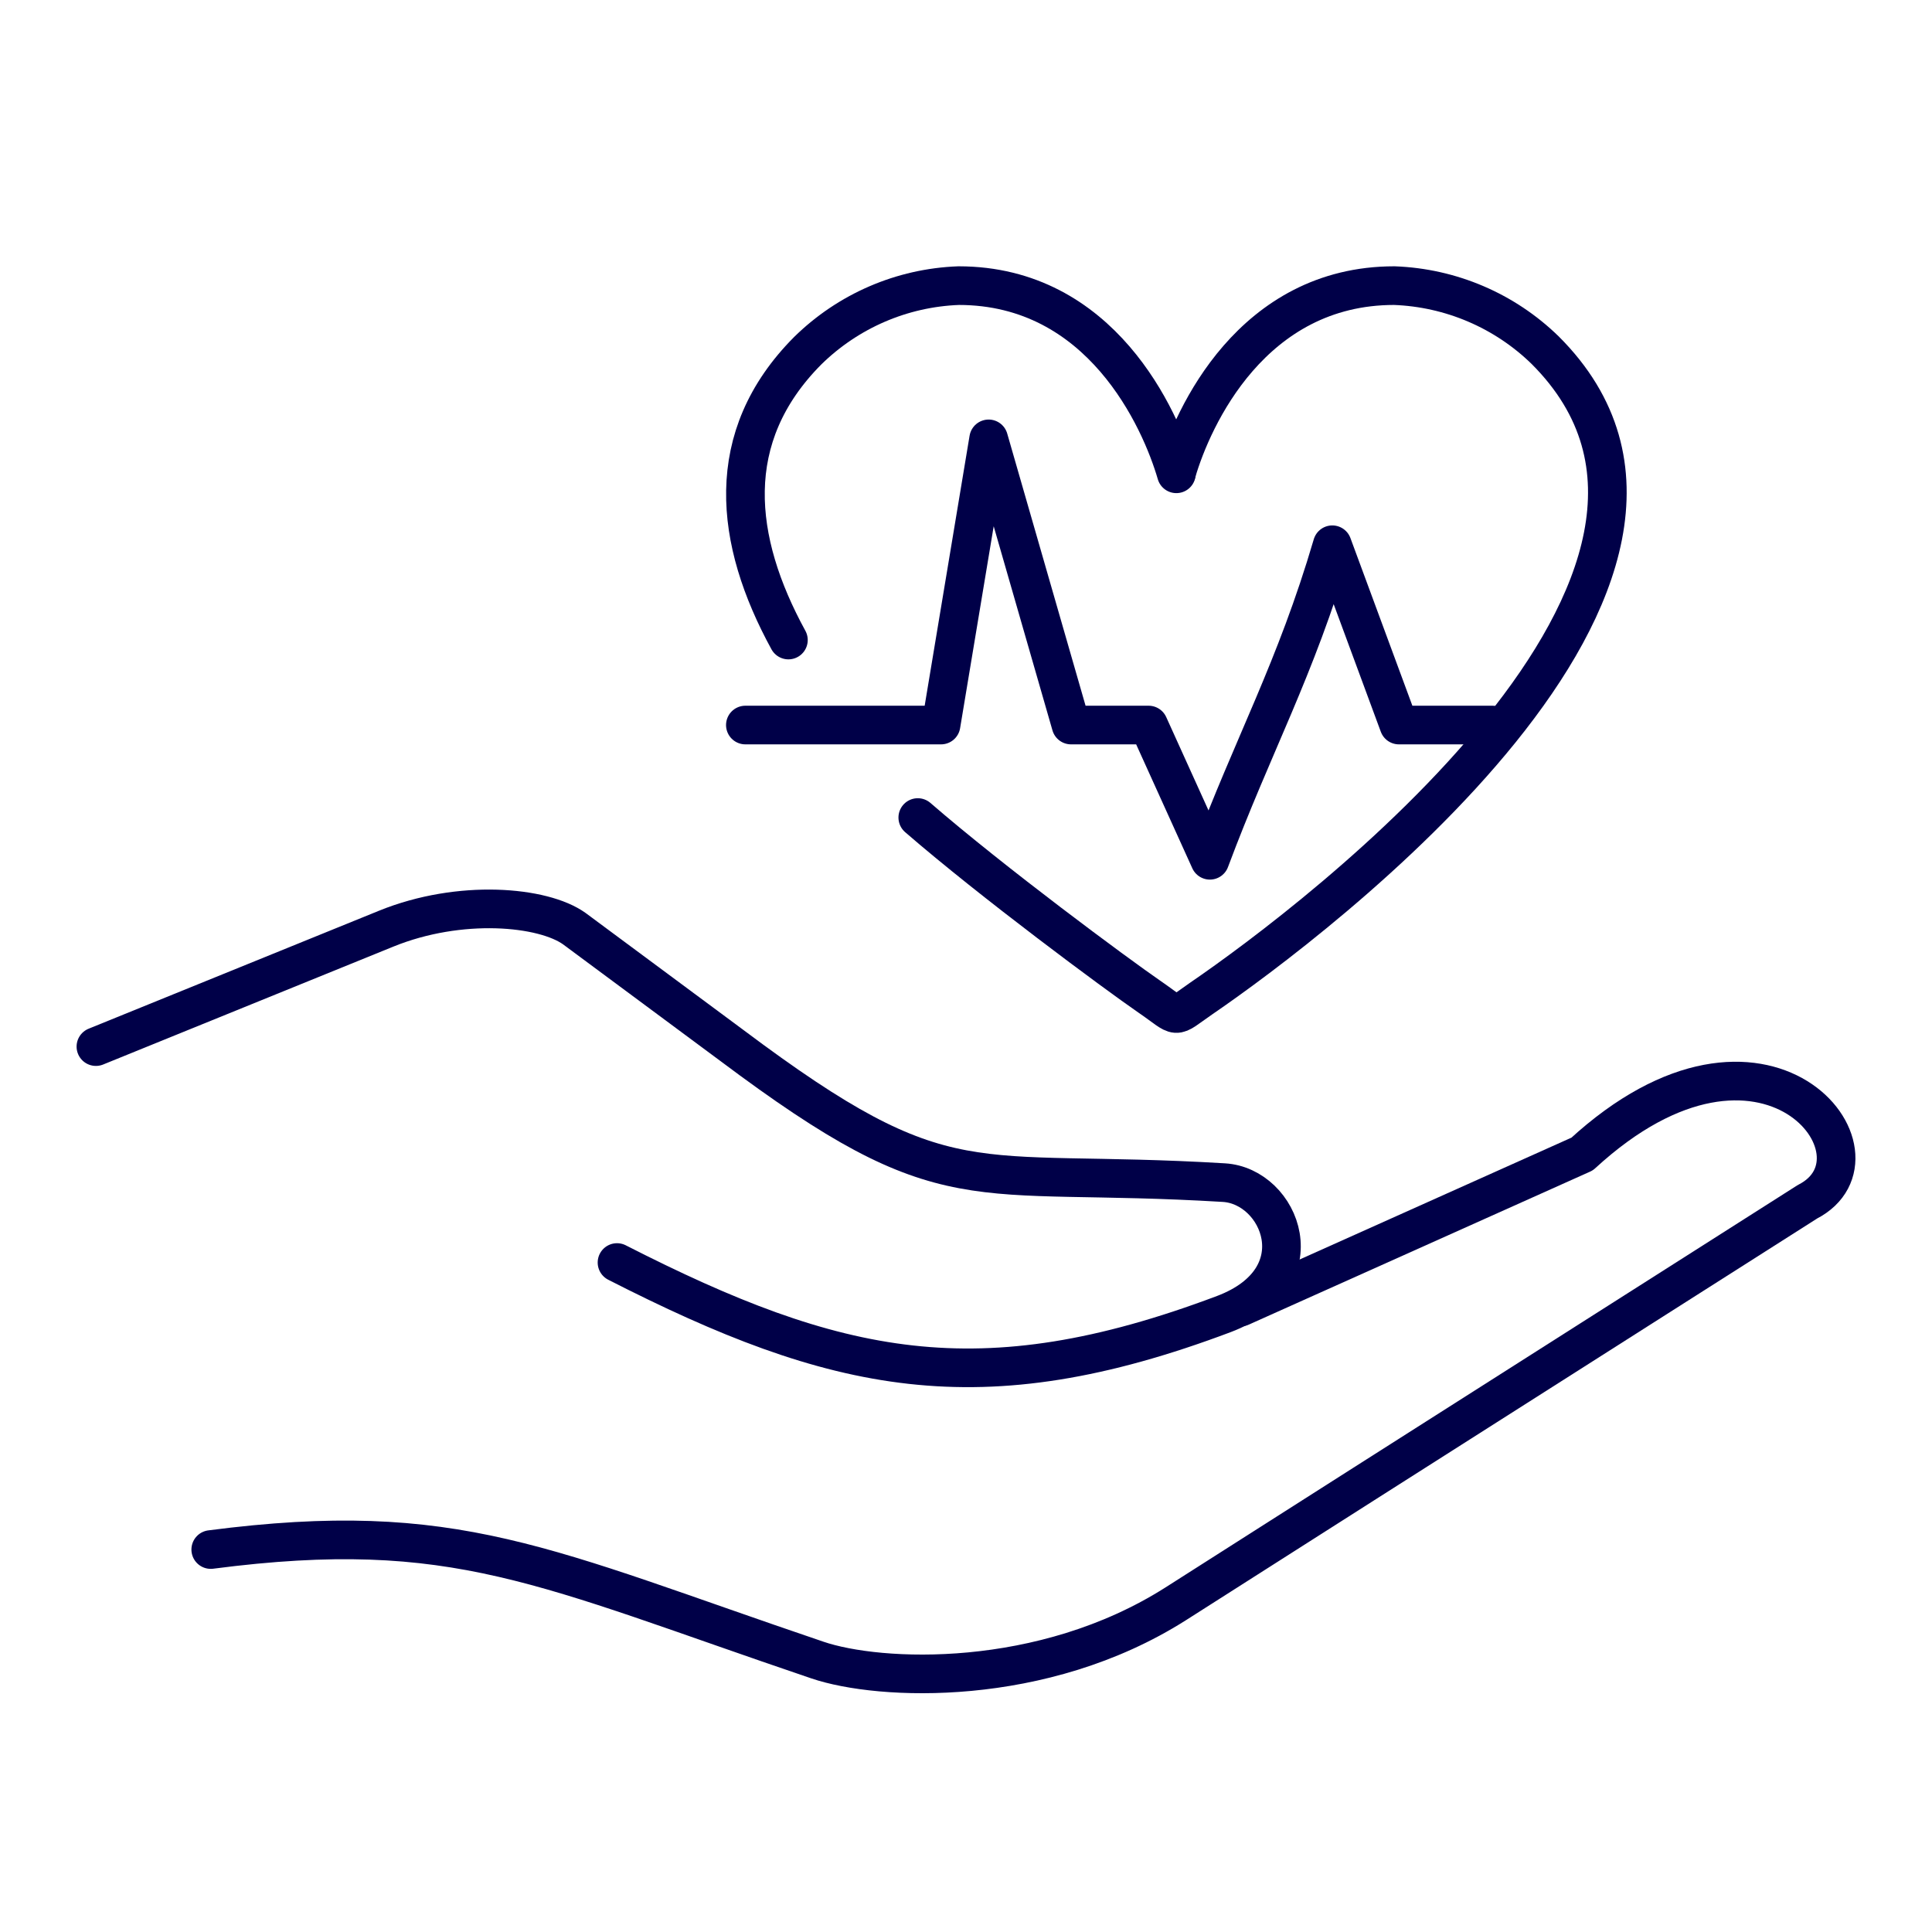
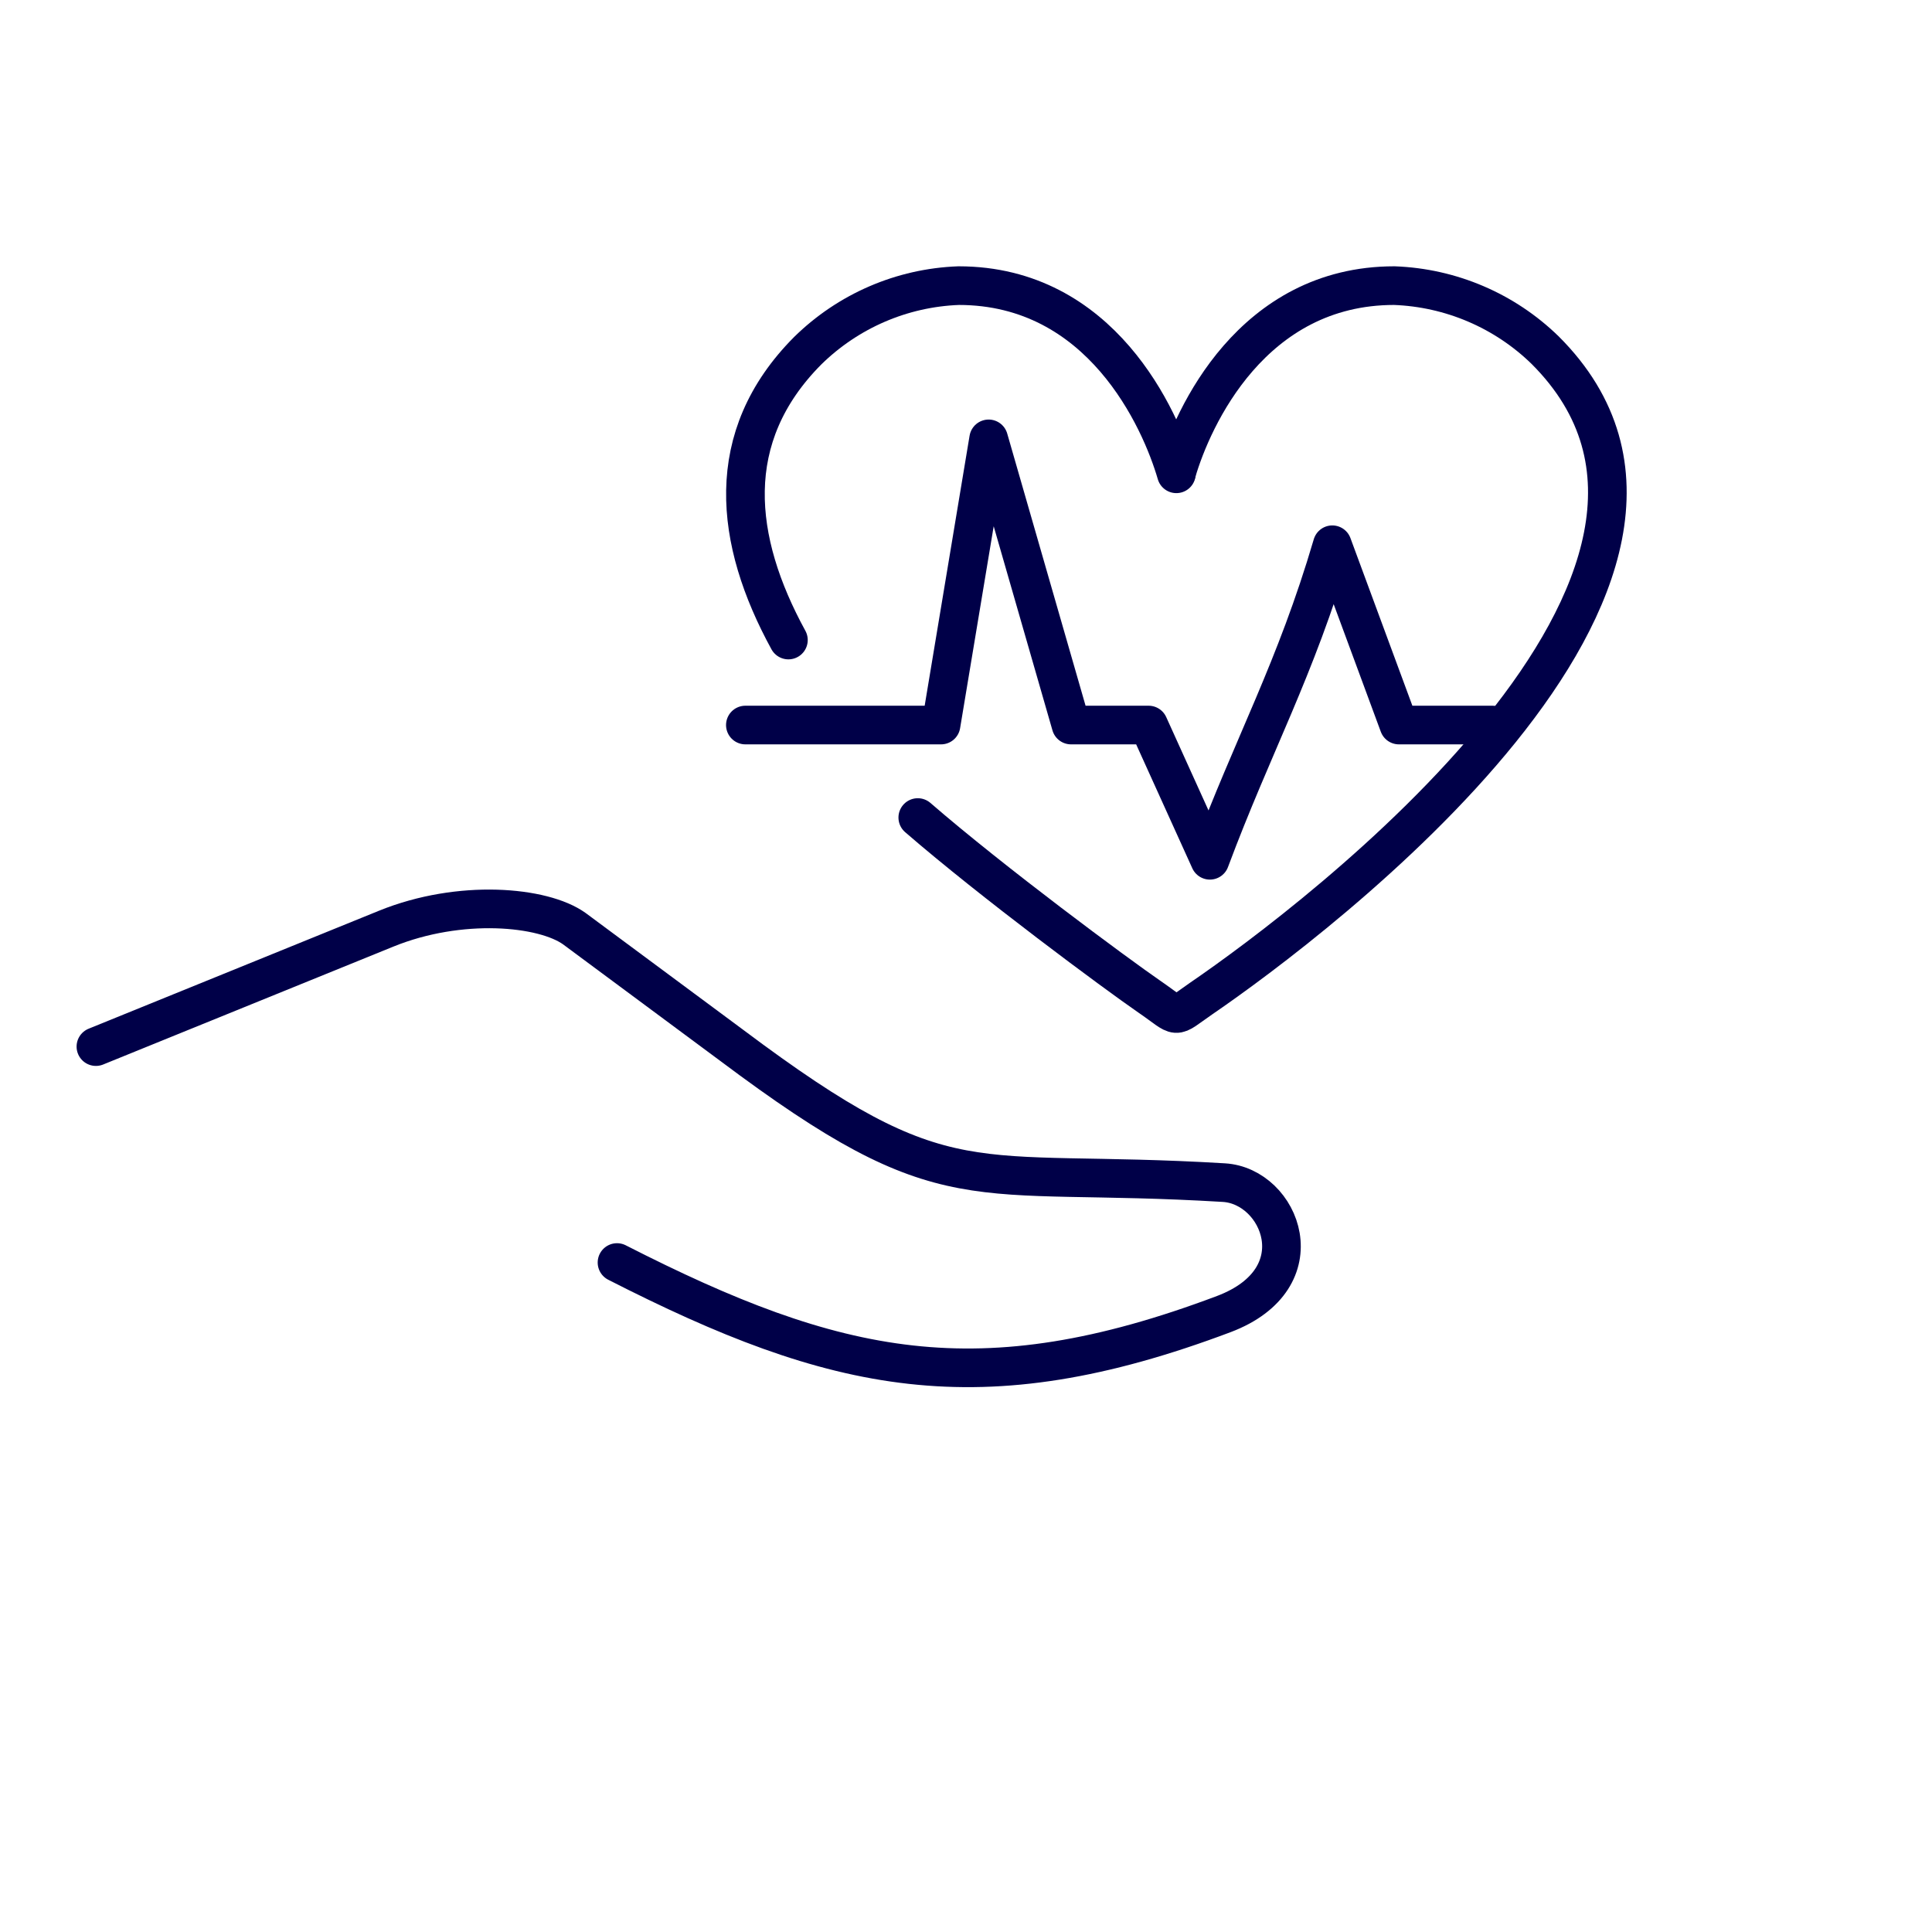
<svg xmlns="http://www.w3.org/2000/svg" id="Layer_1" data-name="Layer 1" viewBox="0 0 250 250">
  <defs>
    <style>
      .cls-1 {
        fill: none;
        stroke: #000048;
        stroke-linecap: round;
        stroke-linejoin: round;
        stroke-width: 5px;
      }
    </style>
  </defs>
  <g>
    <path class="cls-1" d="M152.26,61.09c2.06-7.04,9.73-24.13,28.16-24.13,7.32.27,14.28,3.24,19.52,8.35,29.34,29.27-29.86,73.88-44.48,83.88-3.92,2.7-2.61,2.6-6.76-.24-4.36-3.01-20.23-14.75-29.94-23.16" />
    <path class="cls-1" d="M152.22,61.31c-2.06-7.1-9.73-24.35-28.17-24.35-7.33.27-14.29,3.27-19.54,8.43-11.1,11.17-9.53,24.56-2.49,37.43" />
    <path class="cls-1" d="M96.45,93.82h25.32l6.16-37.03,10.66,37.03h10.04l7.93,17.5c5.61-15.02,11.08-24.63,15.84-40.83l8.62,23.33h12.1" />
  </g>
  <g>
-     <path class="cls-1" d="M160.56,169.13l44.17-19.8c23.76-21.86,40.69.29,29.15,6.18l-57.44,36.54-24.33,15.5c-17.24,10.94-38.3,10-46.34,7.26-35.56-12.05-46.81-18.41-78.5-14.3" />
    <path class="cls-1" d="M12.41,135.43l37.56-15.26c9.58-3.89,20.31-2.9,24.35,0l20.34,15.08c28.14,21.11,30.45,15.78,63.7,17.78,7.36.43,12.24,12.38,0,17.01-31.62,11.91-50.21,7.77-78.52-6.67" />
  </g>
</svg>